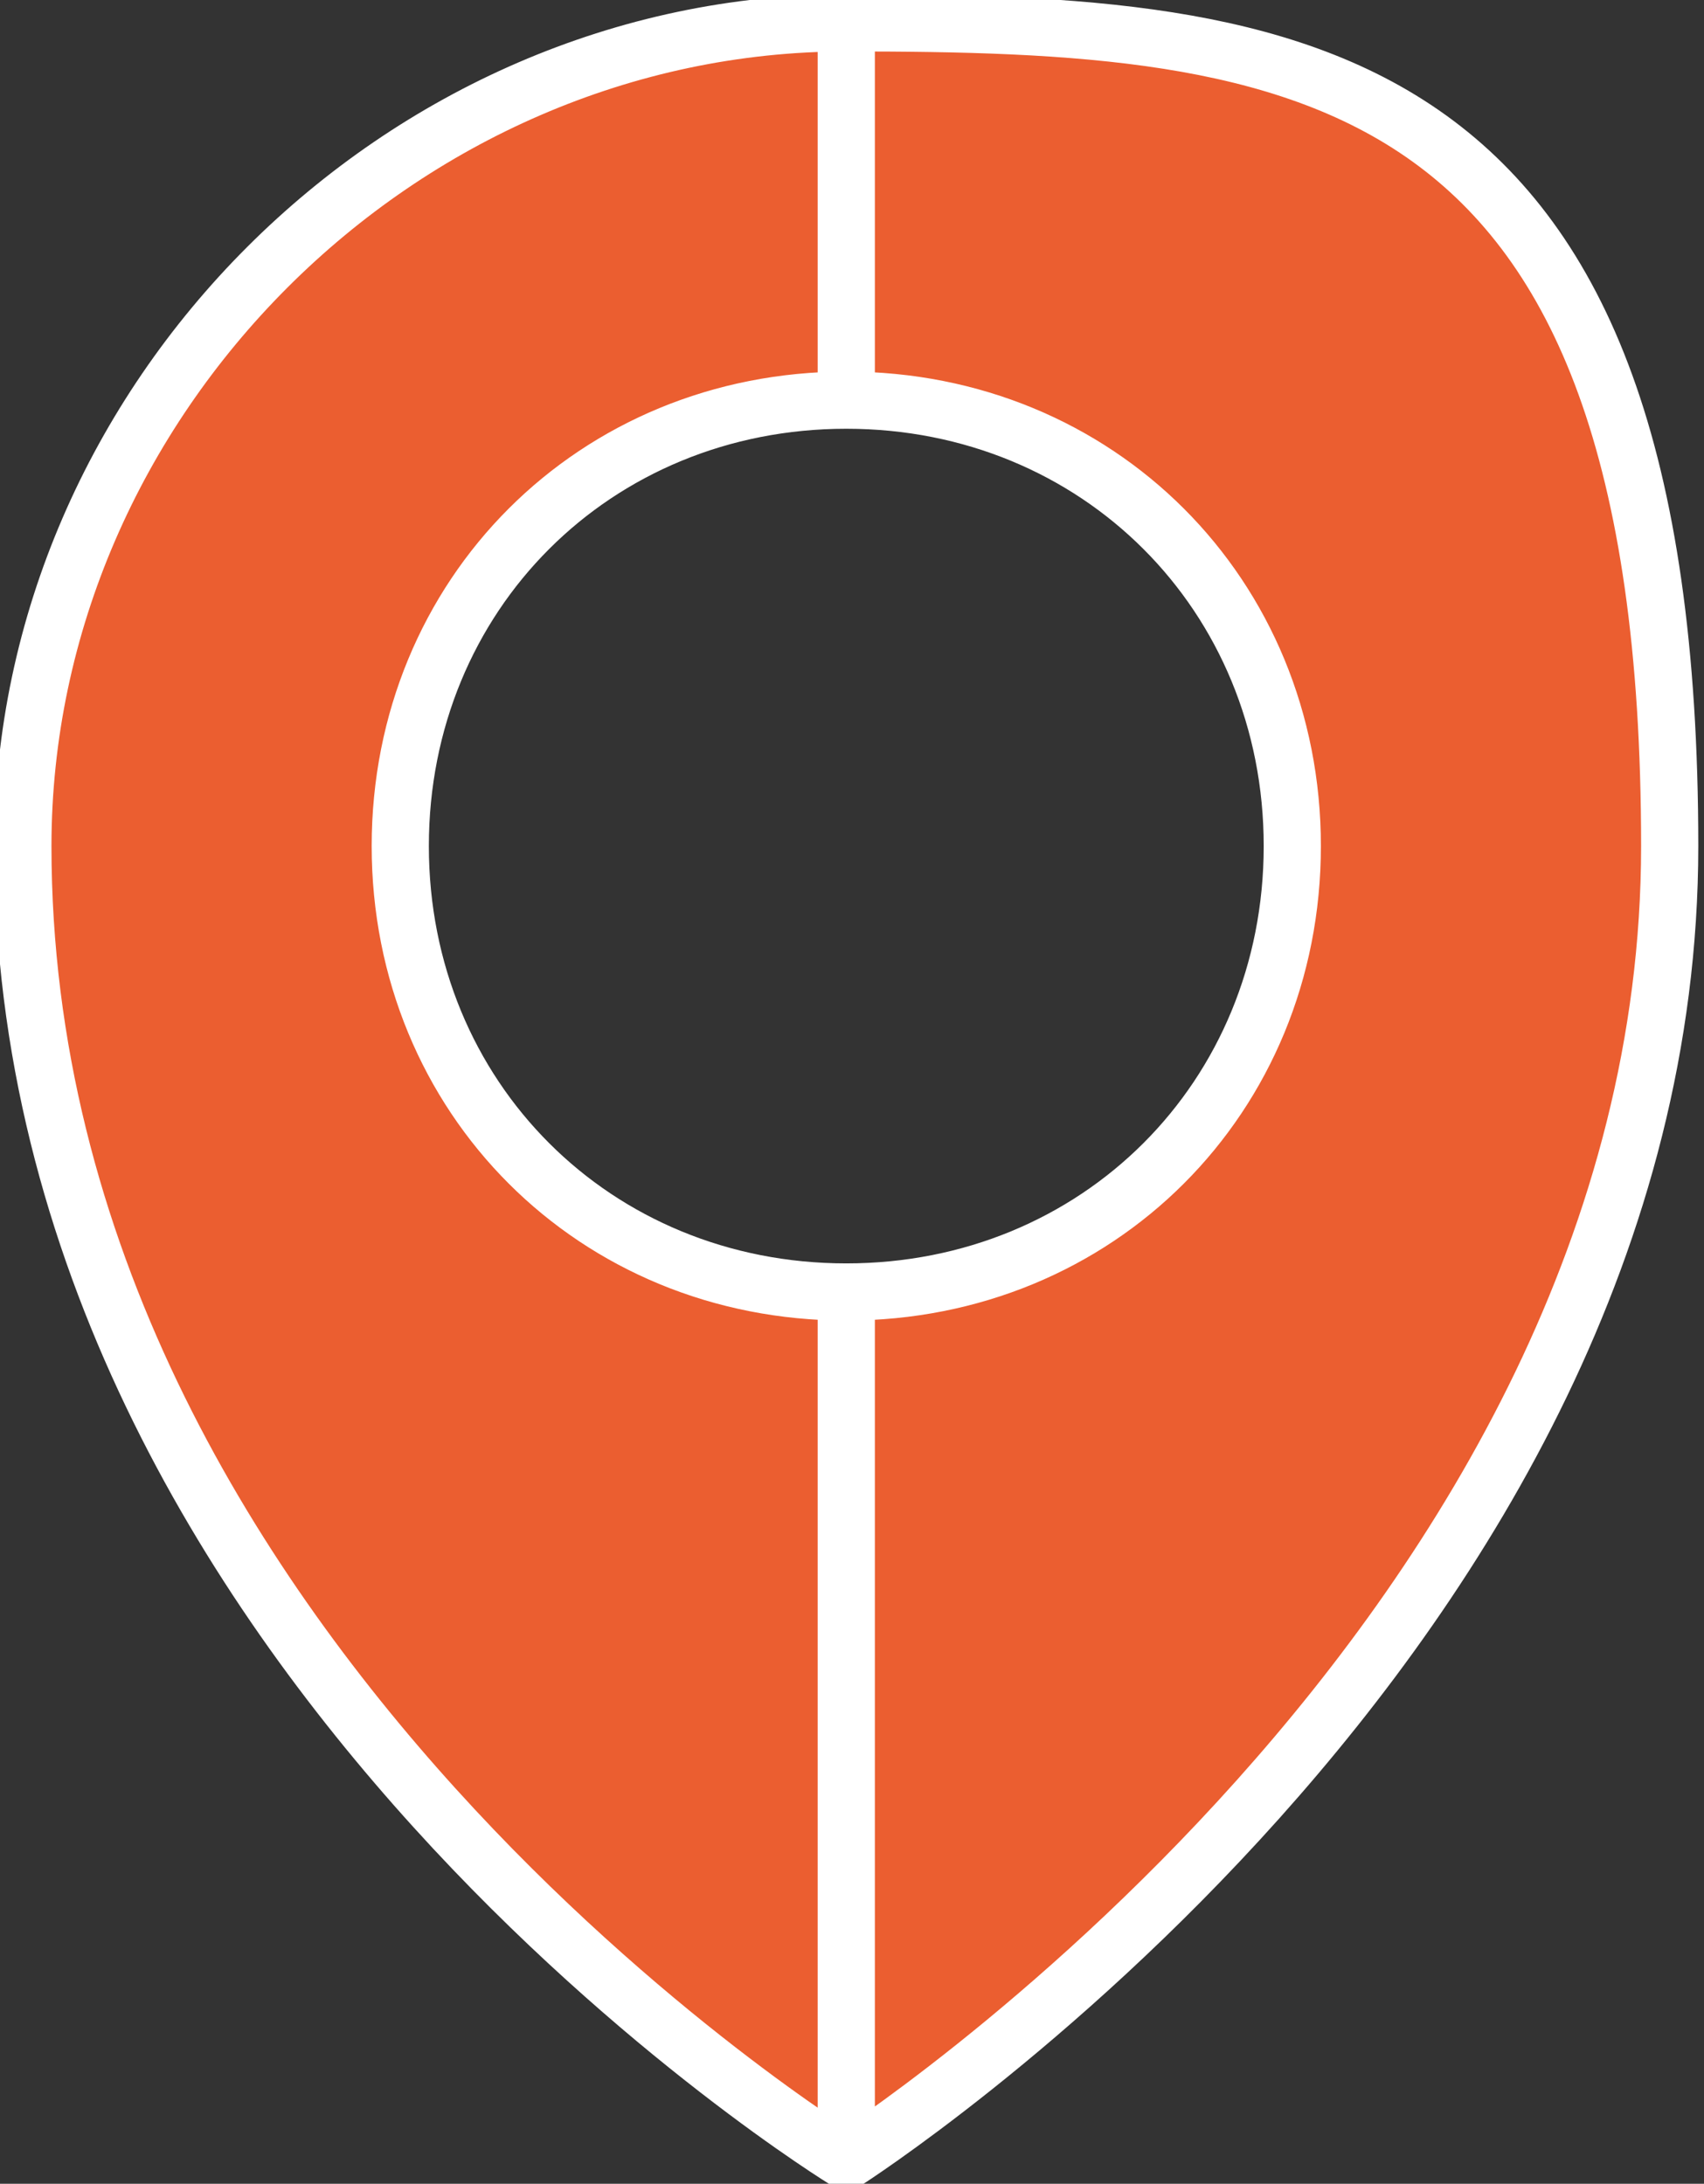
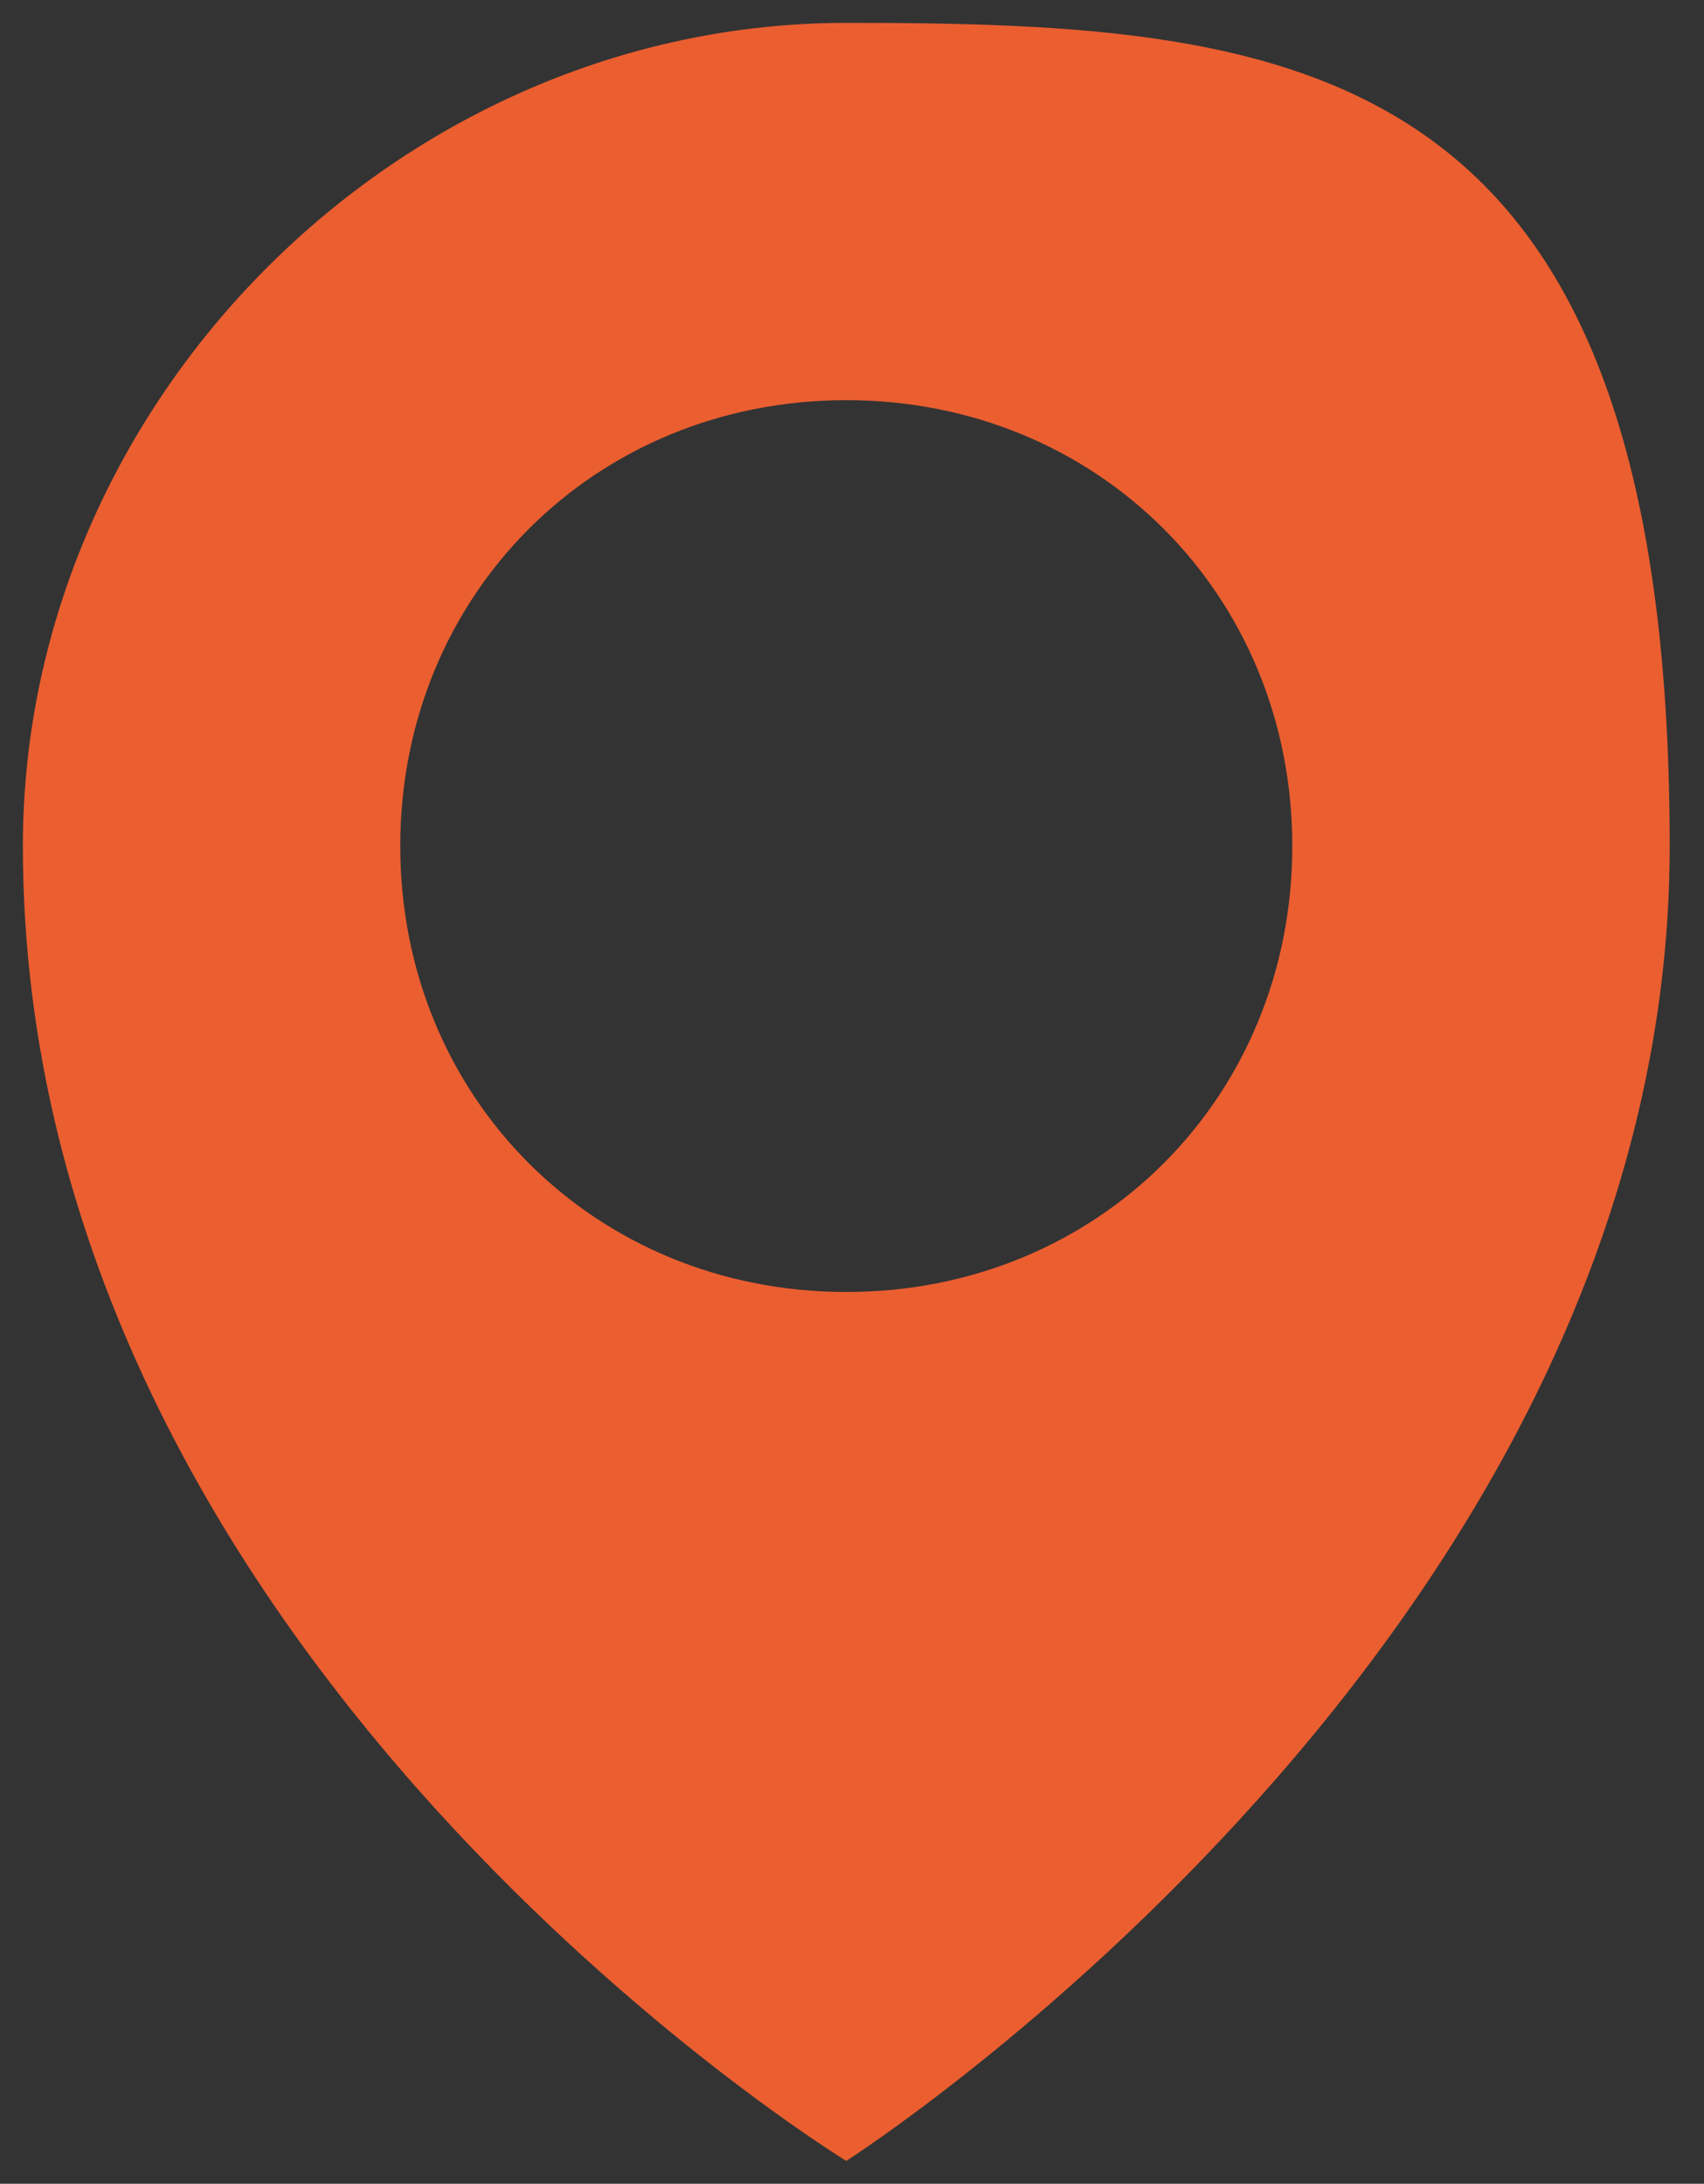
<svg xmlns="http://www.w3.org/2000/svg" id="Layer_1" version="1.1" viewBox="0 0 14.9 19.1">
  <rect x="0" y="0" width="14.9" height="19.1" fill="#333333" stroke="none" />
  <path d="M7.4.3v3.3M7.4,18.9v-7.6M7.4.2C3.5.2.2,3.5.2,7.4c0,7.1,7.2,11.5,7.2,11.5,0,0,7.2-4.6,7.2-11.5S11.4.2,7.4.2M7.4,11.3c-2.2,0-3.9-1.7-3.9-3.9s1.7-3.9,3.9-3.9,3.9,1.7,3.9,3.9-1.7,3.9-3.9,3.9" style="fill: #eb5e30;" />
-   <path d="M7.4.3v3.3M7.4,18.9v-7.6M7.4.2C3.5.2.2,3.5.2,7.4c0,7.1,7.2,11.5,7.2,11.5,0,0,7.2-4.6,7.2-11.5S11.4.2,7.4.2ZM7.4,11.3c-2.2,0-3.9-1.7-3.9-3.9s1.7-3.9,3.9-3.9,3.9,1.7,3.9,3.9-1.7,3.9-3.9,3.9Z" style="fill: none; stroke: #fff; stroke-linejoin: bevel; stroke-width: .5px;" />
</svg>